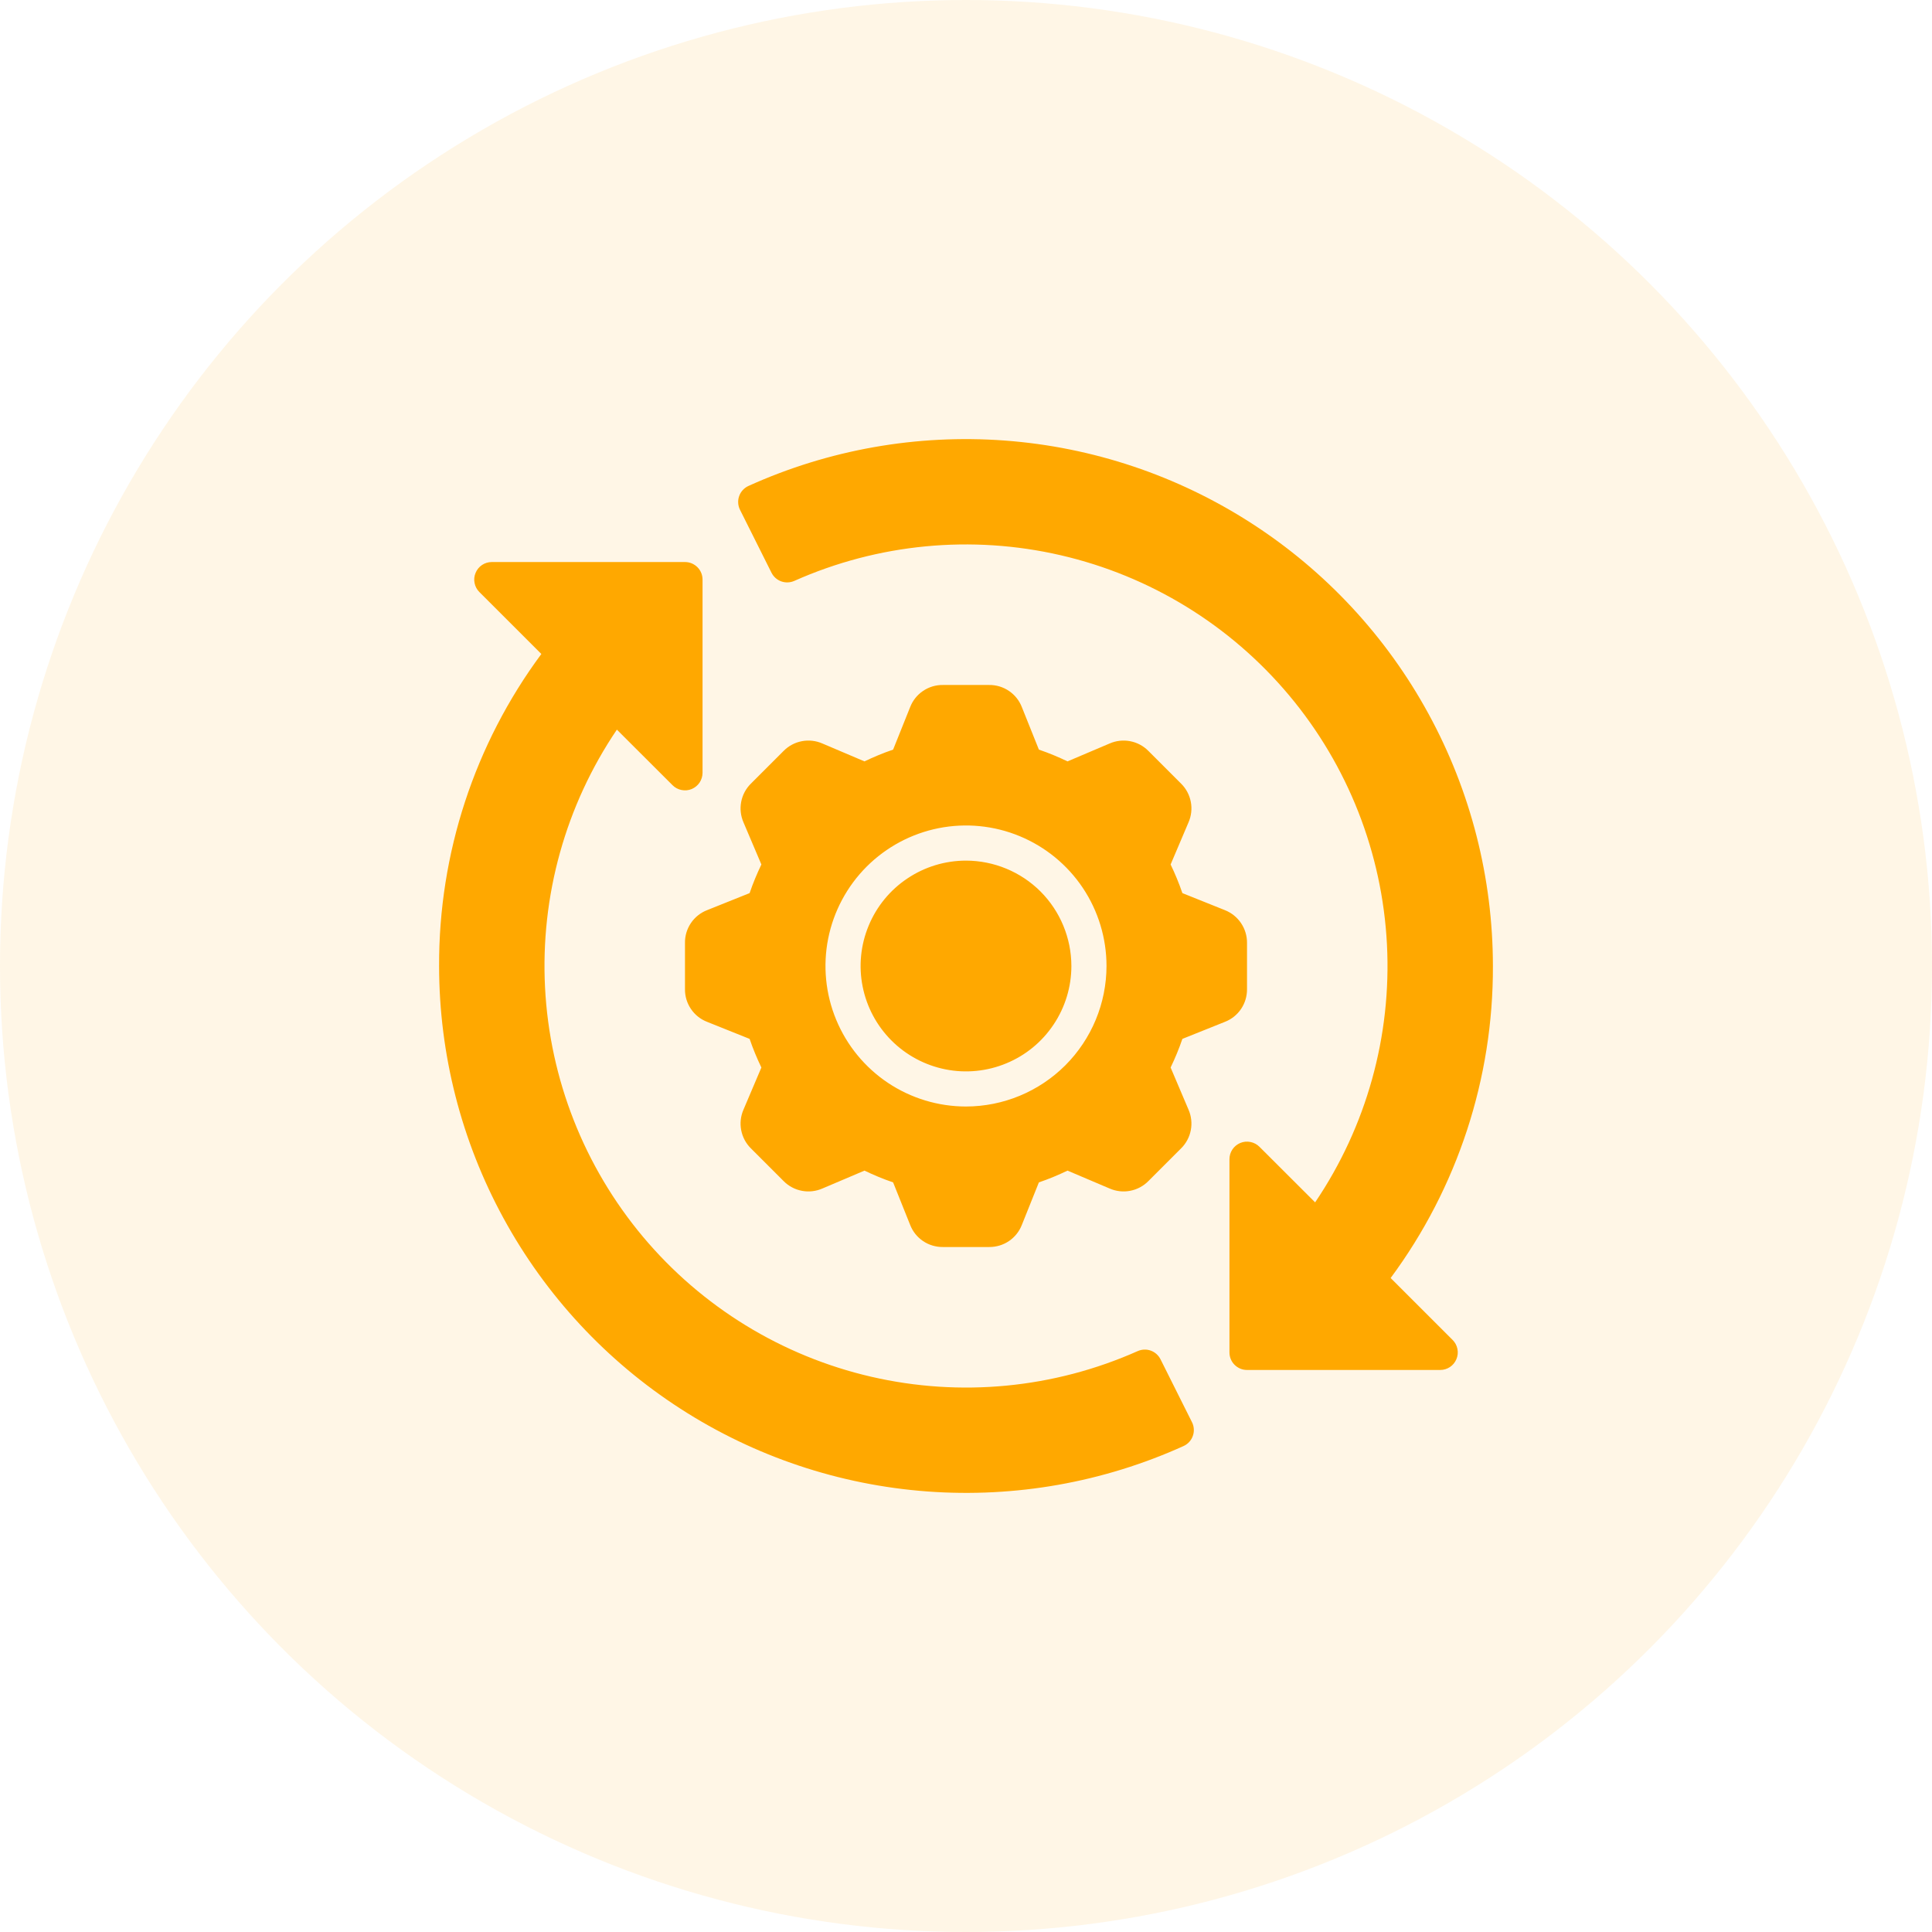
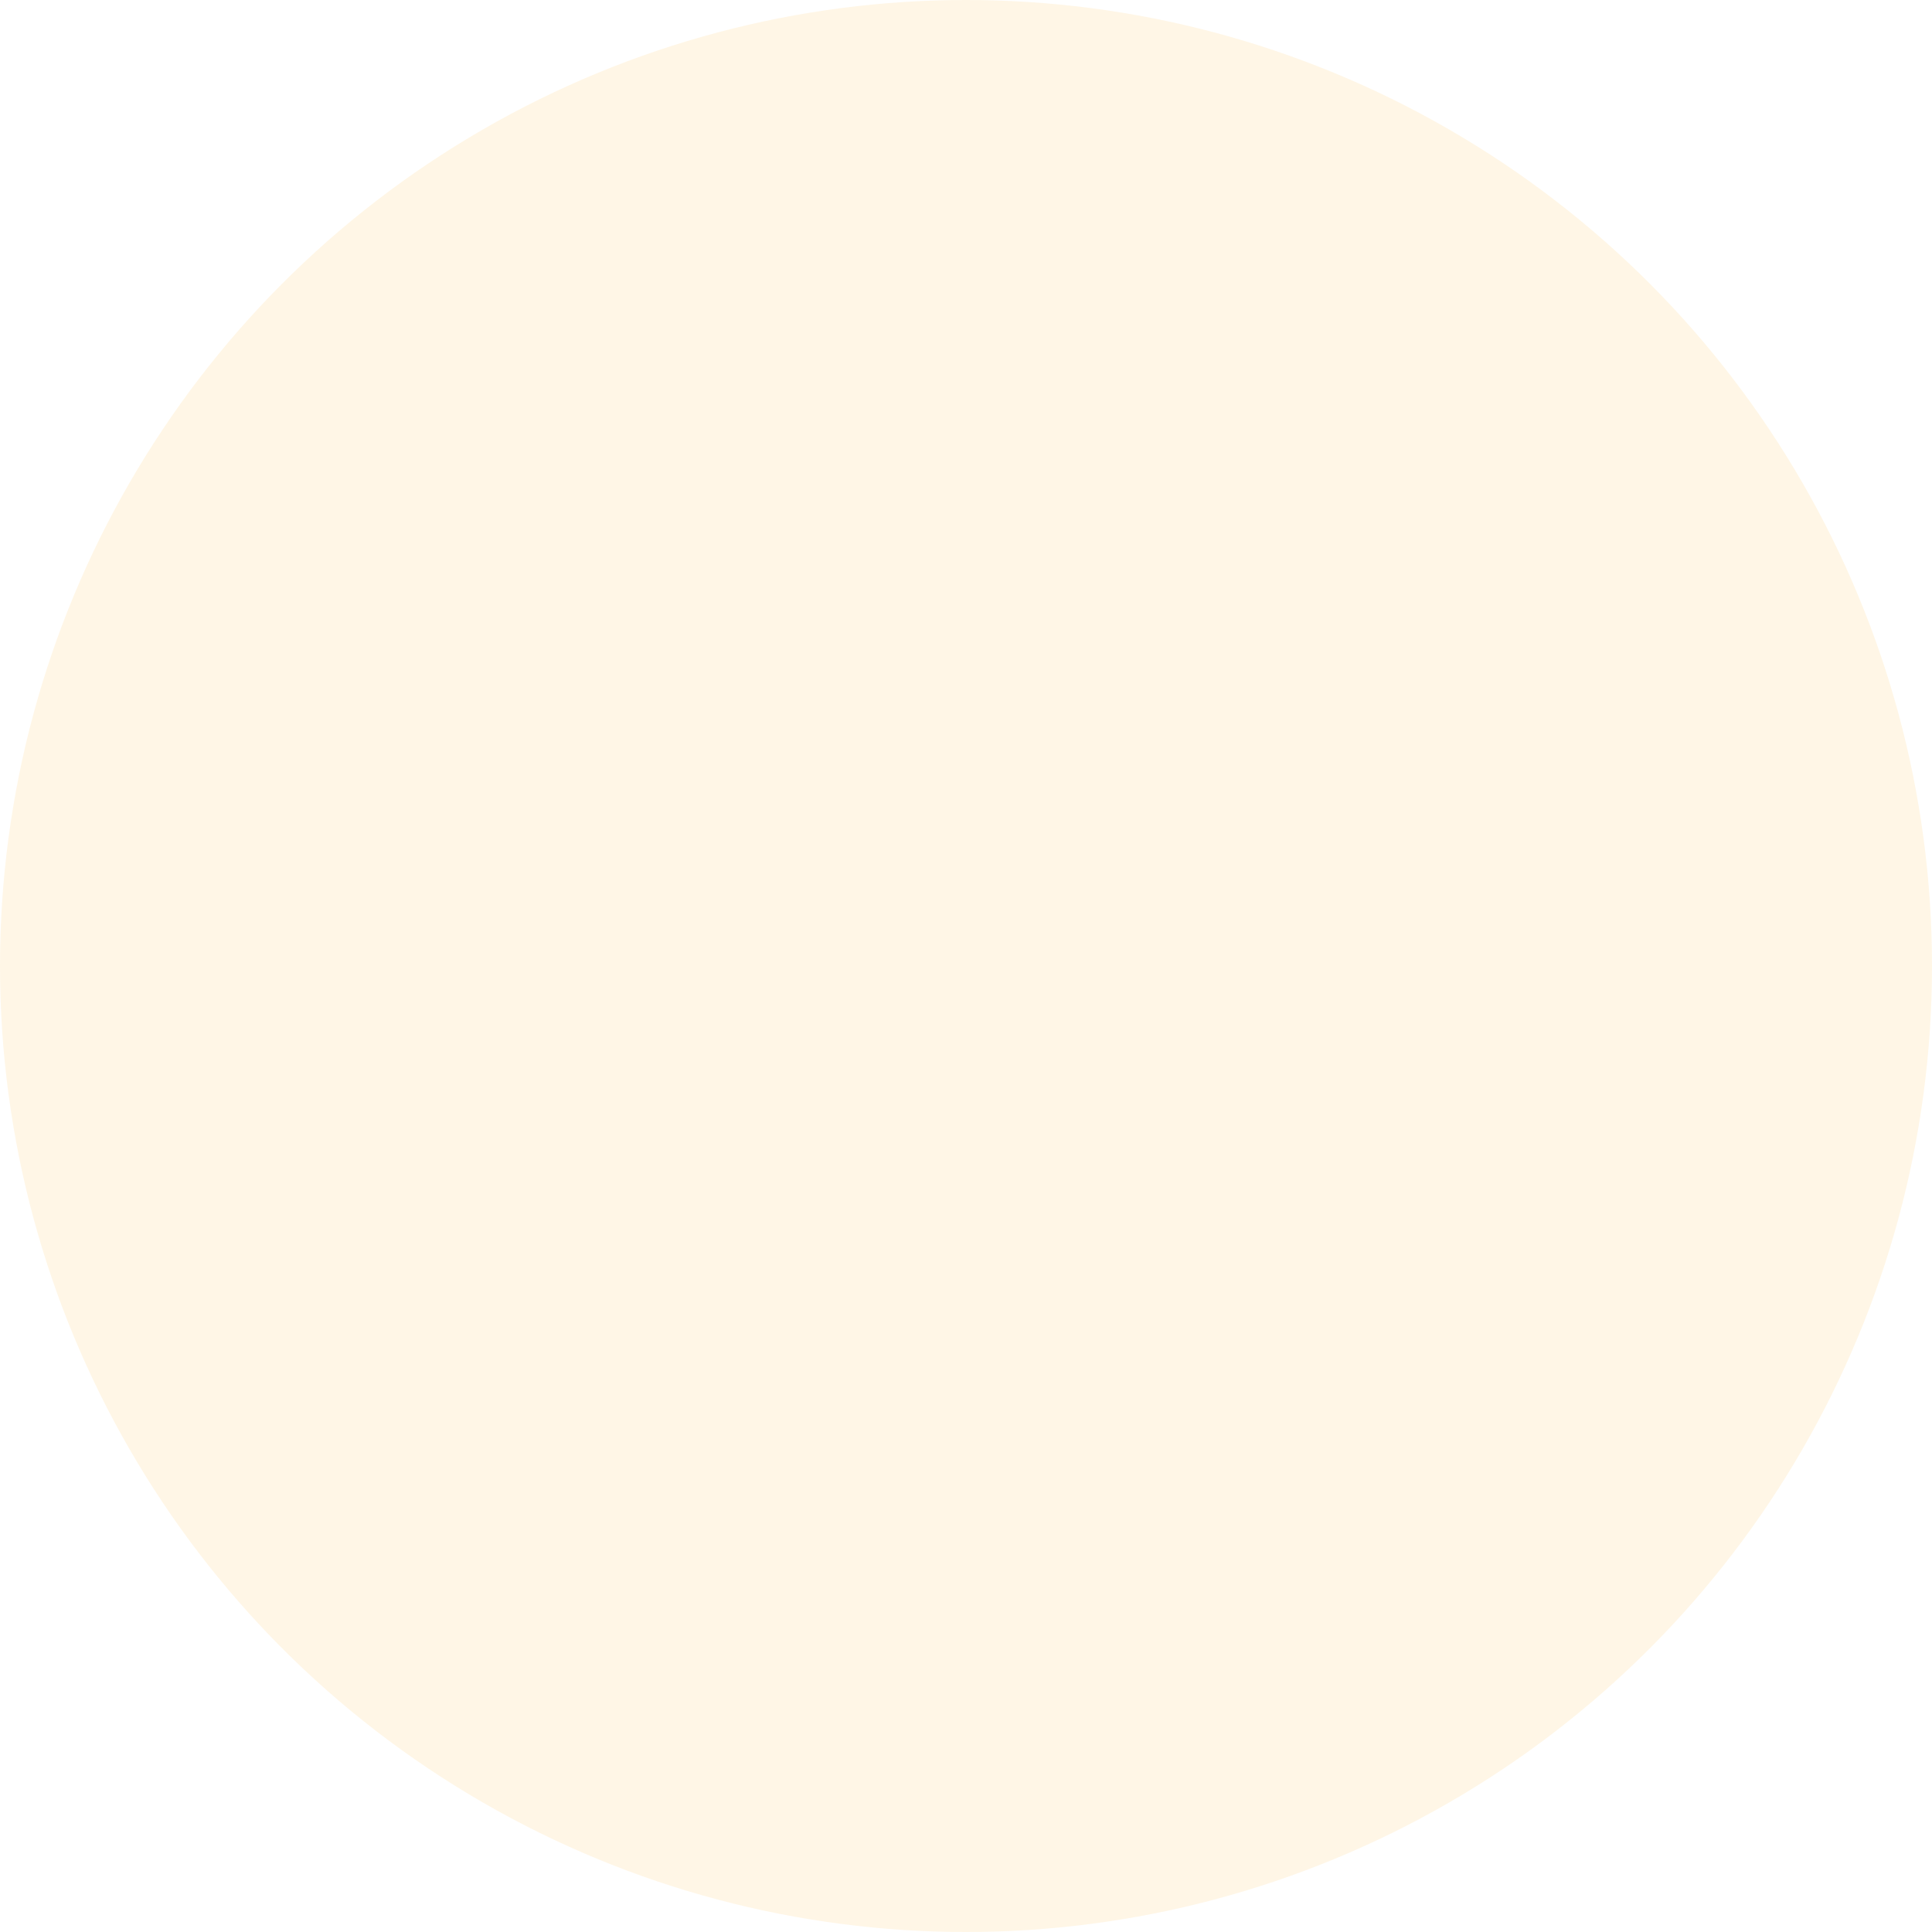
<svg xmlns="http://www.w3.org/2000/svg" width="44" height="44" viewBox="0 0 44 44" fill="none">
  <circle cx="22" cy="22" r="22" fill="#FFA800" fill-opacity="0.1" />
-   <path d="M24.4 22C24.4 22.475 24.259 22.939 23.995 23.333C23.732 23.728 23.357 24.036 22.918 24.217C22.48 24.399 21.997 24.447 21.532 24.354C21.066 24.261 20.639 24.033 20.303 23.697C19.967 23.361 19.739 22.934 19.646 22.468C19.553 22.003 19.601 21.52 19.783 21.082C19.964 20.643 20.272 20.268 20.667 20.005C21.061 19.741 21.525 19.6 22 19.6C22.636 19.601 23.247 19.854 23.697 20.303C24.146 20.753 24.399 21.364 24.4 22ZM27.896 23.272L26.928 23.66C26.852 23.883 26.762 24.1 26.66 24.312L27.068 25.272C27.132 25.419 27.15 25.581 27.12 25.738C27.09 25.895 27.014 26.039 26.9 26.152L26.152 26.9C26.039 27.014 25.895 27.09 25.738 27.12C25.581 27.15 25.419 27.132 25.272 27.068L24.312 26.66C24.1 26.762 23.883 26.852 23.66 26.928L23.272 27.896C23.214 28.046 23.111 28.174 22.979 28.264C22.846 28.354 22.689 28.401 22.528 28.4H21.472C21.311 28.401 21.154 28.354 21.021 28.264C20.888 28.174 20.786 28.046 20.728 27.896L20.34 26.928C20.117 26.852 19.9 26.762 19.688 26.66L18.728 27.068C18.581 27.132 18.419 27.15 18.262 27.12C18.105 27.09 17.961 27.014 17.848 26.9L17.1 26.152C16.986 26.039 16.91 25.895 16.88 25.738C16.85 25.581 16.868 25.419 16.932 25.272L17.34 24.312C17.238 24.1 17.148 23.883 17.072 23.66L16.104 23.272C15.954 23.214 15.826 23.112 15.736 22.979C15.646 22.846 15.598 22.689 15.6 22.528V21.472C15.598 21.311 15.646 21.154 15.736 21.021C15.826 20.888 15.954 20.786 16.104 20.728L17.072 20.34C17.148 20.117 17.238 19.9 17.34 19.688L16.932 18.728C16.868 18.581 16.85 18.419 16.88 18.262C16.91 18.105 16.986 17.961 17.1 17.848L17.848 17.1C17.961 16.986 18.105 16.91 18.262 16.88C18.419 16.85 18.581 16.868 18.728 16.932L19.688 17.34C19.9 17.238 20.117 17.148 20.34 17.072L20.728 16.104C20.786 15.954 20.888 15.826 21.021 15.736C21.154 15.646 21.311 15.598 21.472 15.6H22.528C22.689 15.598 22.846 15.646 22.979 15.736C23.112 15.826 23.214 15.954 23.272 16.104L23.66 17.072C23.883 17.148 24.1 17.238 24.312 17.34L25.272 16.932C25.419 16.868 25.581 16.85 25.738 16.88C25.895 16.91 26.039 16.986 26.152 17.1L26.9 17.848C27.014 17.961 27.09 18.105 27.12 18.262C27.15 18.419 27.132 18.581 27.068 18.728L26.66 19.688C26.762 19.9 26.852 20.117 26.928 20.34L27.896 20.728C28.045 20.787 28.173 20.889 28.263 21.022C28.353 21.155 28.401 21.312 28.4 21.472V22.528C28.401 22.689 28.354 22.846 28.264 22.979C28.174 23.112 28.046 23.214 27.896 23.272ZM25.2 22C25.2 21.367 25.012 20.748 24.661 20.222C24.309 19.696 23.809 19.286 23.225 19.044C22.64 18.801 21.997 18.738 21.376 18.861C20.755 18.985 20.185 19.29 19.737 19.737C19.29 20.185 18.985 20.755 18.861 21.376C18.738 21.996 18.801 22.64 19.044 23.225C19.286 23.809 19.696 24.309 20.222 24.661C20.748 25.012 21.367 25.2 22 25.2C22.848 25.199 23.662 24.861 24.262 24.262C24.861 23.662 25.199 22.848 25.2 22ZM31.671 29.106C33.193 27.05 34.009 24.558 34 22C33.999 19.994 33.495 18.019 32.534 16.258C31.574 14.496 30.187 13.003 28.5 11.916C26.814 10.829 24.882 10.181 22.881 10.033C20.88 9.885 18.874 10.24 17.046 11.067C16.997 11.089 16.953 11.121 16.916 11.161C16.88 11.2 16.852 11.247 16.834 11.298C16.816 11.348 16.808 11.402 16.812 11.456C16.815 11.51 16.829 11.562 16.853 11.61L17.57 13.043C17.616 13.135 17.696 13.206 17.793 13.241C17.89 13.275 17.997 13.271 18.091 13.229C19.997 12.381 22.127 12.176 24.16 12.646C26.193 13.116 28.017 14.235 29.357 15.834C30.698 17.434 31.48 19.426 31.587 21.509C31.694 23.593 31.12 25.655 29.951 27.383L28.683 26.117C28.627 26.061 28.555 26.023 28.478 26.008C28.4 25.992 28.32 26 28.247 26.03C28.174 26.061 28.111 26.112 28.067 26.178C28.023 26.244 28 26.321 28 26.4V30.8C28 30.852 28.01 30.905 28.03 30.953C28.05 31.002 28.08 31.046 28.117 31.083C28.154 31.12 28.198 31.149 28.247 31.17C28.295 31.19 28.347 31.2 28.4 31.2H32.8C32.879 31.2 32.956 31.177 33.022 31.133C33.088 31.089 33.139 31.026 33.169 30.953C33.2 30.88 33.208 30.8 33.192 30.722C33.177 30.644 33.139 30.573 33.083 30.517L31.671 29.106ZM26.43 30.957C26.384 30.865 26.304 30.794 26.207 30.759C26.11 30.724 26.003 30.729 25.909 30.771C24.003 31.619 21.873 31.824 19.84 31.354C17.807 30.884 15.983 29.765 14.643 28.166C13.303 26.566 12.52 24.574 12.413 22.491C12.306 20.407 12.88 18.345 14.049 16.617L15.317 17.883C15.373 17.939 15.444 17.977 15.522 17.992C15.6 18.008 15.68 18 15.753 17.97C15.826 17.939 15.889 17.888 15.933 17.822C15.976 17.756 16 17.679 16 17.6V13.2C16 13.148 15.99 13.095 15.97 13.047C15.95 12.998 15.92 12.954 15.883 12.917C15.846 12.88 15.802 12.851 15.753 12.83C15.705 12.81 15.653 12.8 15.6 12.8H11.2C11.121 12.8 11.044 12.823 10.978 12.867C10.912 12.911 10.861 12.974 10.831 13.047C10.8 13.12 10.792 13.2 10.808 13.278C10.823 13.356 10.861 13.427 10.917 13.483L12.329 14.894C10.807 16.95 9.991 19.442 10 22C10.001 24.006 10.505 25.981 11.466 27.742C12.426 29.504 13.813 30.997 15.499 32.084C17.186 33.172 19.118 33.819 21.119 33.967C23.12 34.115 25.126 33.76 26.954 32.933C27.003 32.911 27.047 32.879 27.084 32.839C27.12 32.8 27.148 32.753 27.166 32.702C27.184 32.652 27.192 32.598 27.188 32.544C27.185 32.49 27.171 32.438 27.147 32.39L26.43 30.957Z" fill="#FFA800" />
</svg>